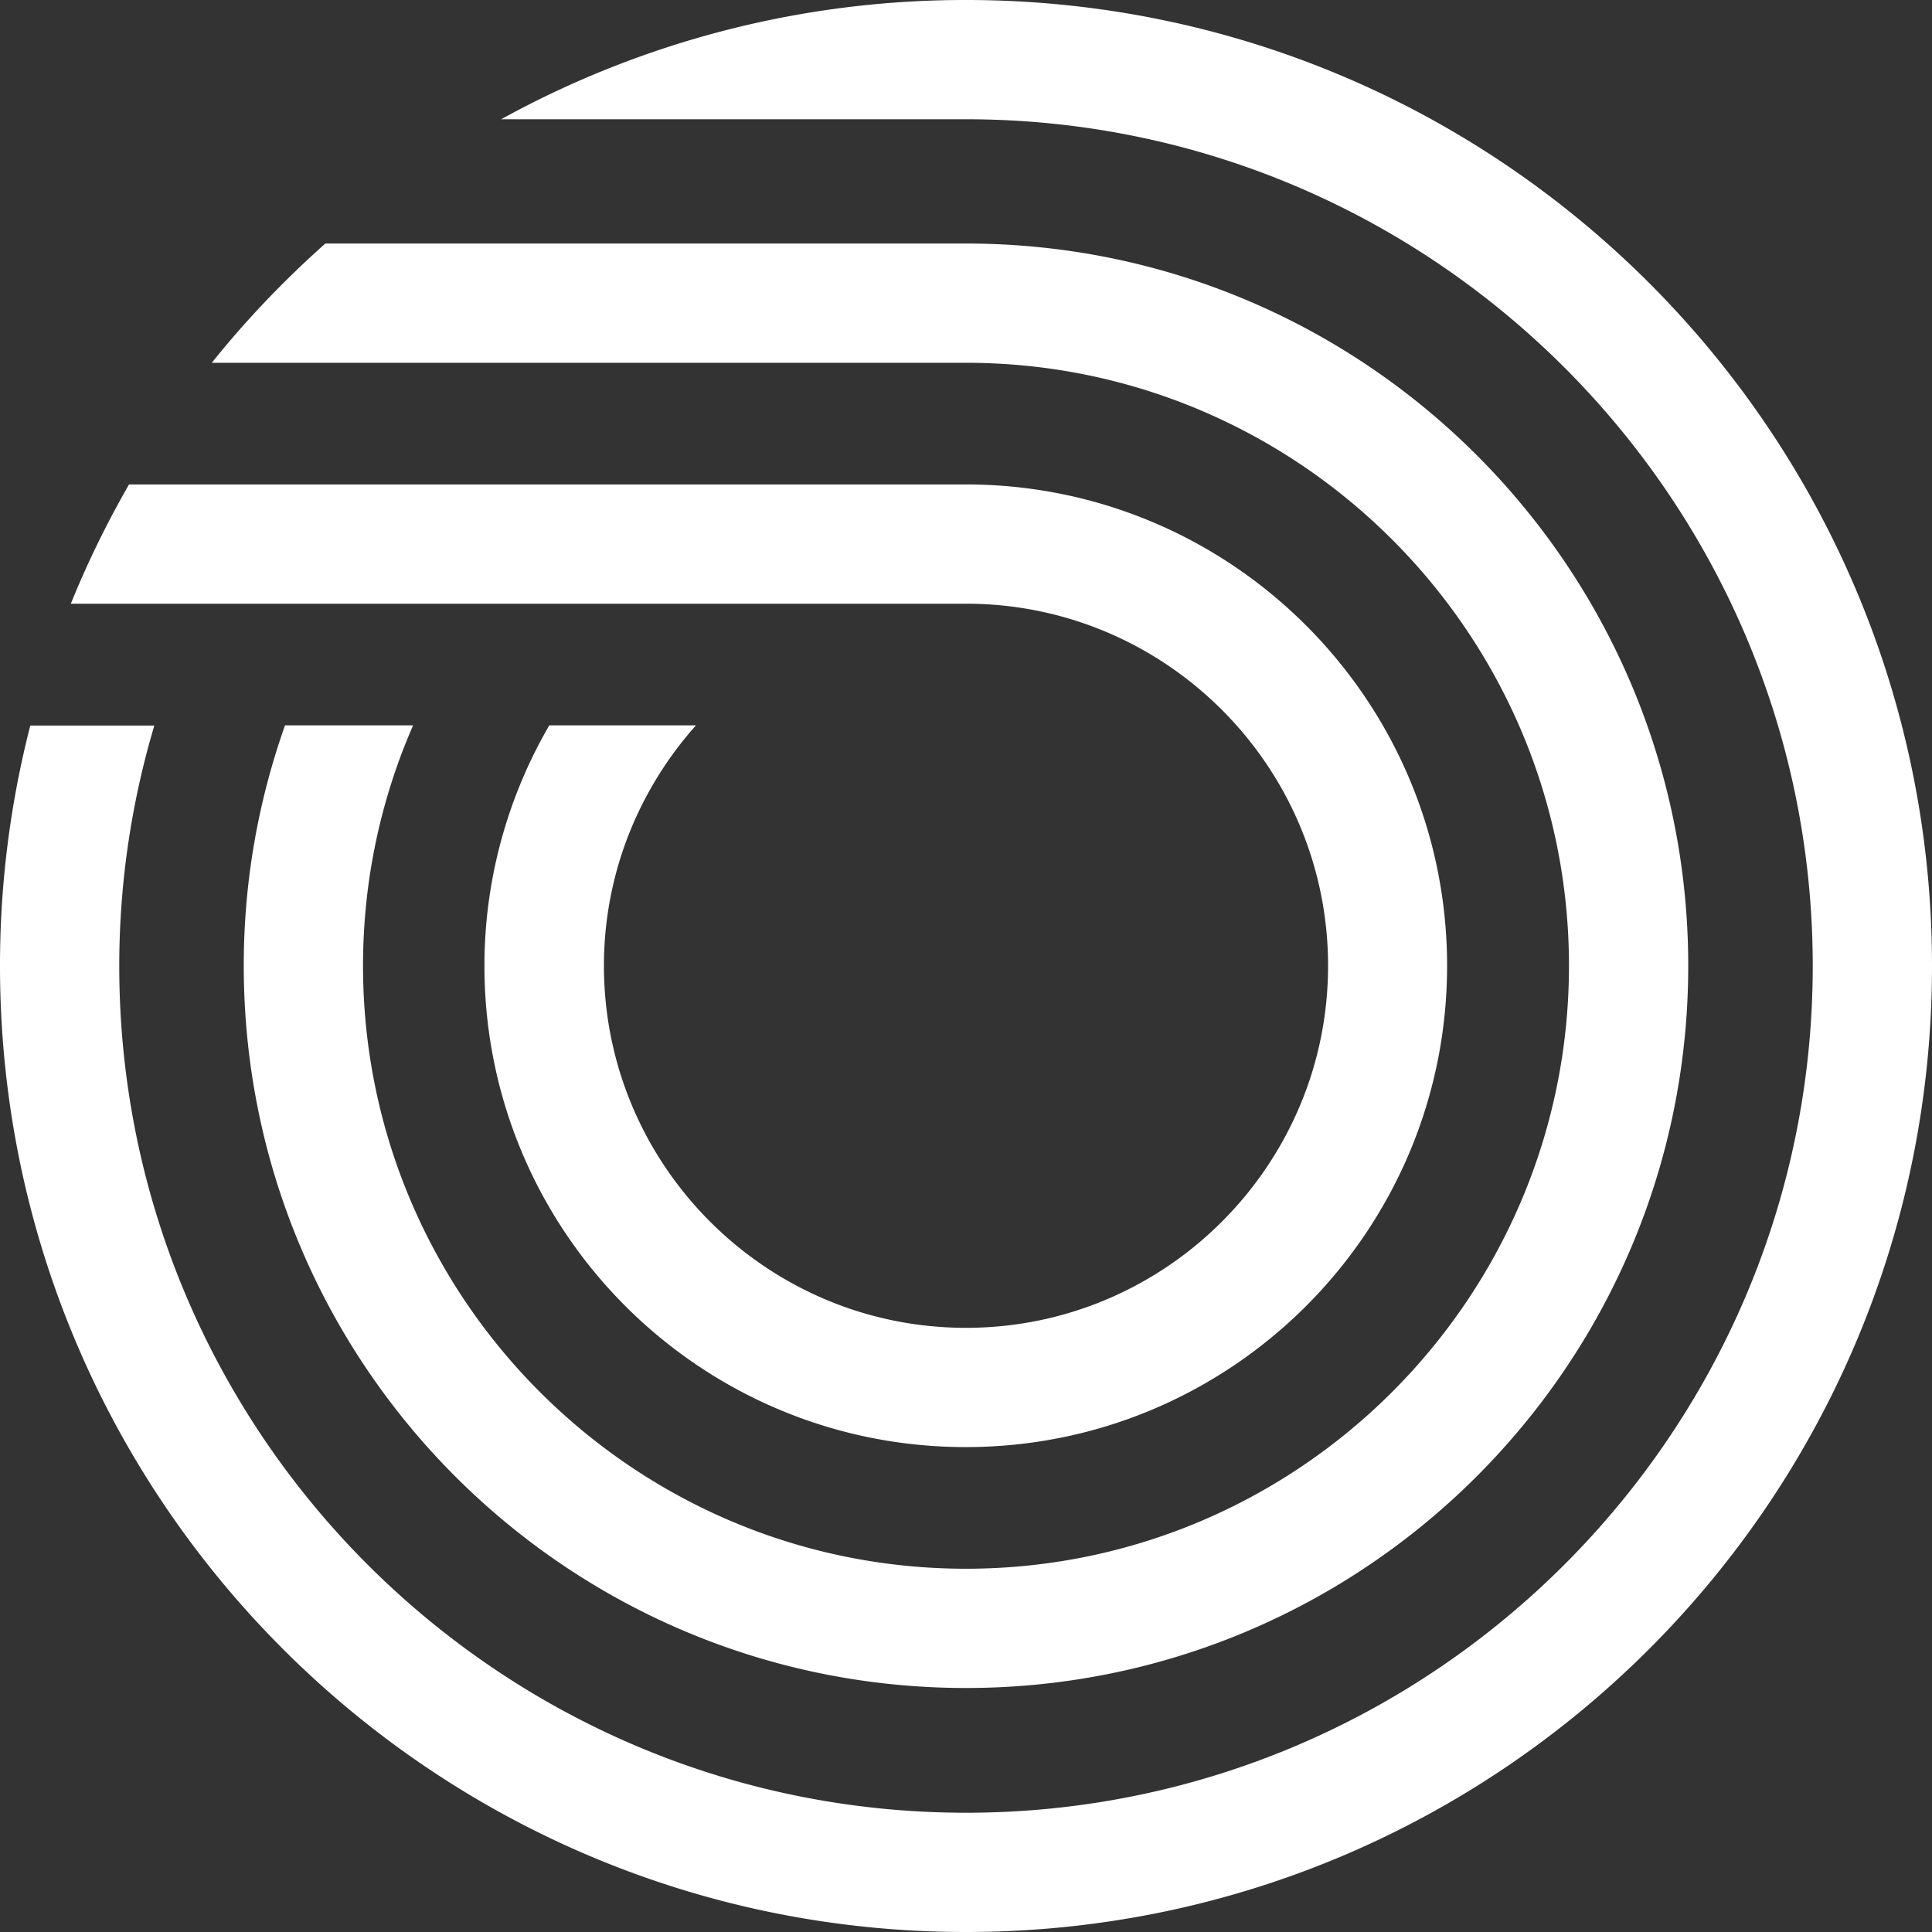
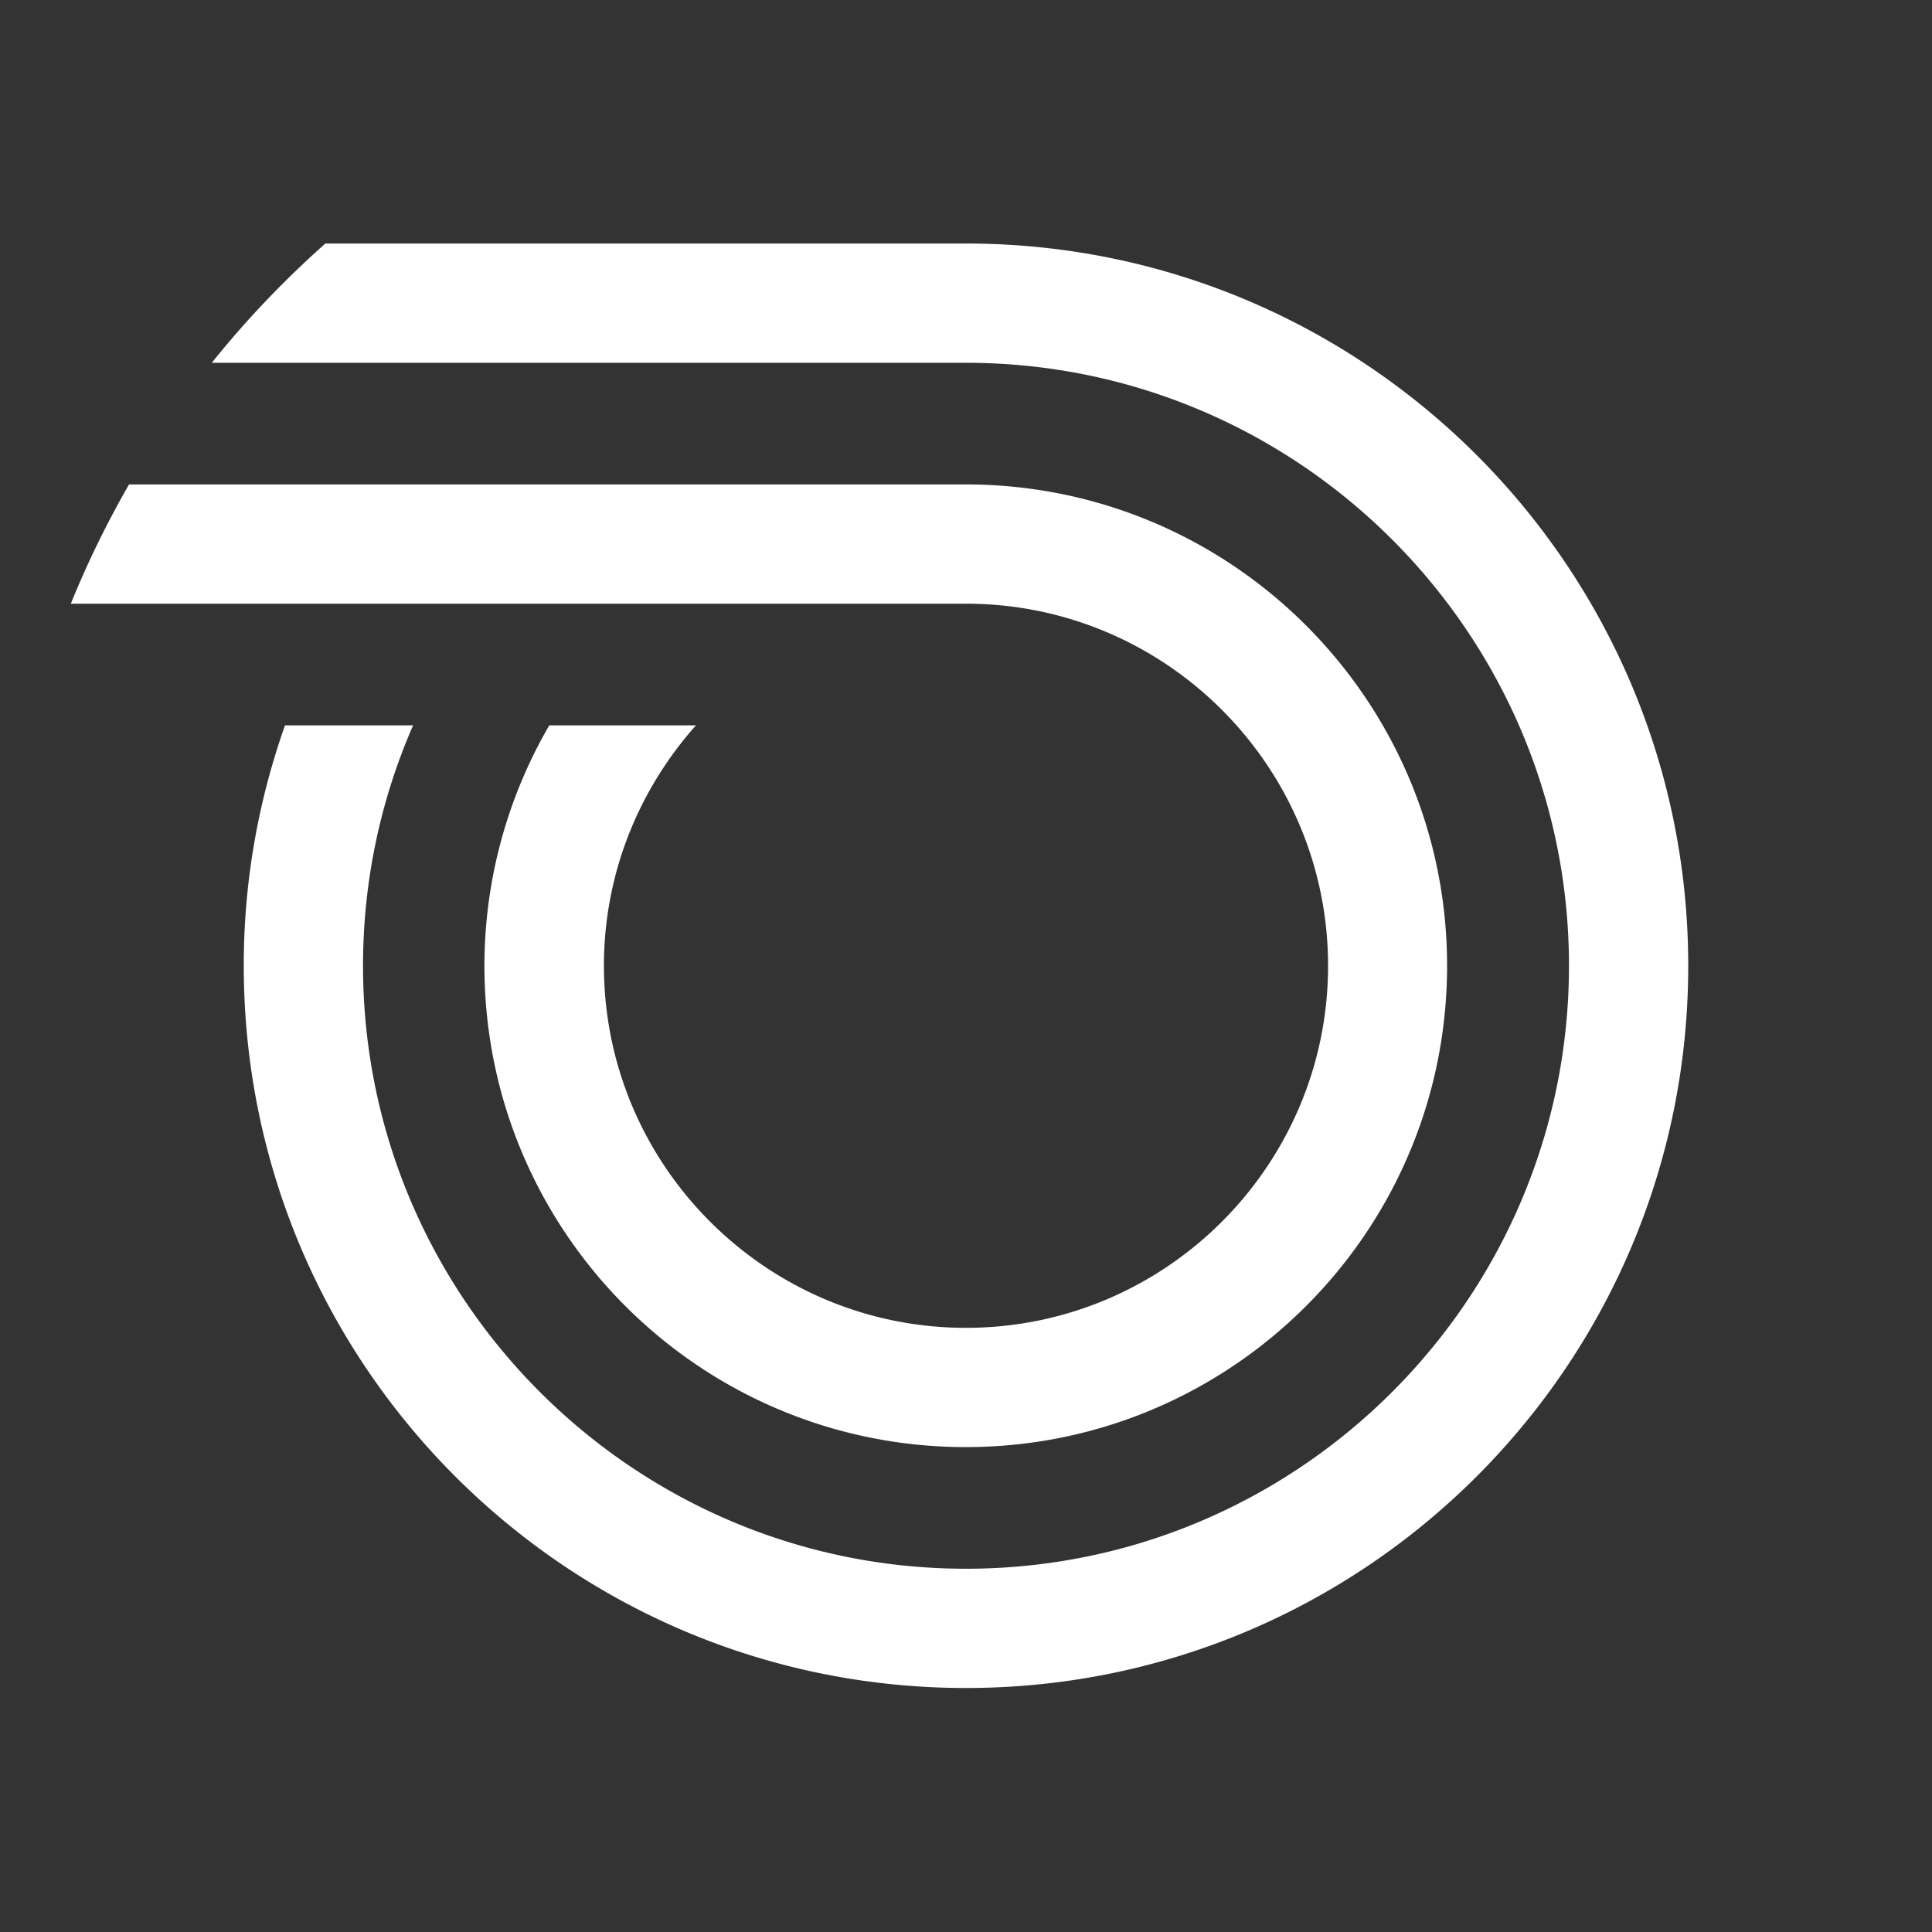
<svg xmlns="http://www.w3.org/2000/svg" width="81" height="81" fill="none">
  <rect width="100%" height="100%" fill="#333333" stroke="none" />
-   <path fill="#fff" d="M40.5 0a40.31 40.31 0 0 0-19.49 5H40.5C60.07 5 76 20.92 76 40.5S60.08 76 40.5 76 5 60.08 5 40.5c0-3.5.52-6.89 1.47-10.08h-5.2A40.35 40.35 0 0 0 0 40.5C0 62.86 18.13 81 40.5 81S81 62.87 81 40.5 62.87 0 40.5 0z" />
  <path fill="#fff" d="M13.64 10.21c-1.72 1.53-3.32 3.2-4.76 5H40.5c13.94 0 25.28 11.34 25.28 25.28 0 13.94-11.34 25.28-25.28 25.28-13.94 0-25.28-11.34-25.28-25.28 0-3.58.75-6.99 2.1-10.08h-5.37a30.061 30.061 0 0 0-1.73 10.08c0 16.73 13.56 30.28 30.28 30.28s30.28-13.56 30.28-30.28S57.22 10.21 40.5 10.21H13.64z" />
  <path fill="#fff" d="M40.5 25.31c8.37 0 15.18 6.81 15.18 15.18 0 8.37-6.81 15.18-15.18 15.18-8.37 0-15.18-6.81-15.18-15.18 0-3.87 1.47-7.4 3.86-10.08h-6.15a20.056 20.056 0 0 0-2.72 10.08c0 11.15 9.04 20.18 20.18 20.18s20.18-9.04 20.18-20.18-9.04-20.18-20.18-20.18H5.41c-.92 1.6-1.74 3.27-2.44 5H40.5z" />
</svg>